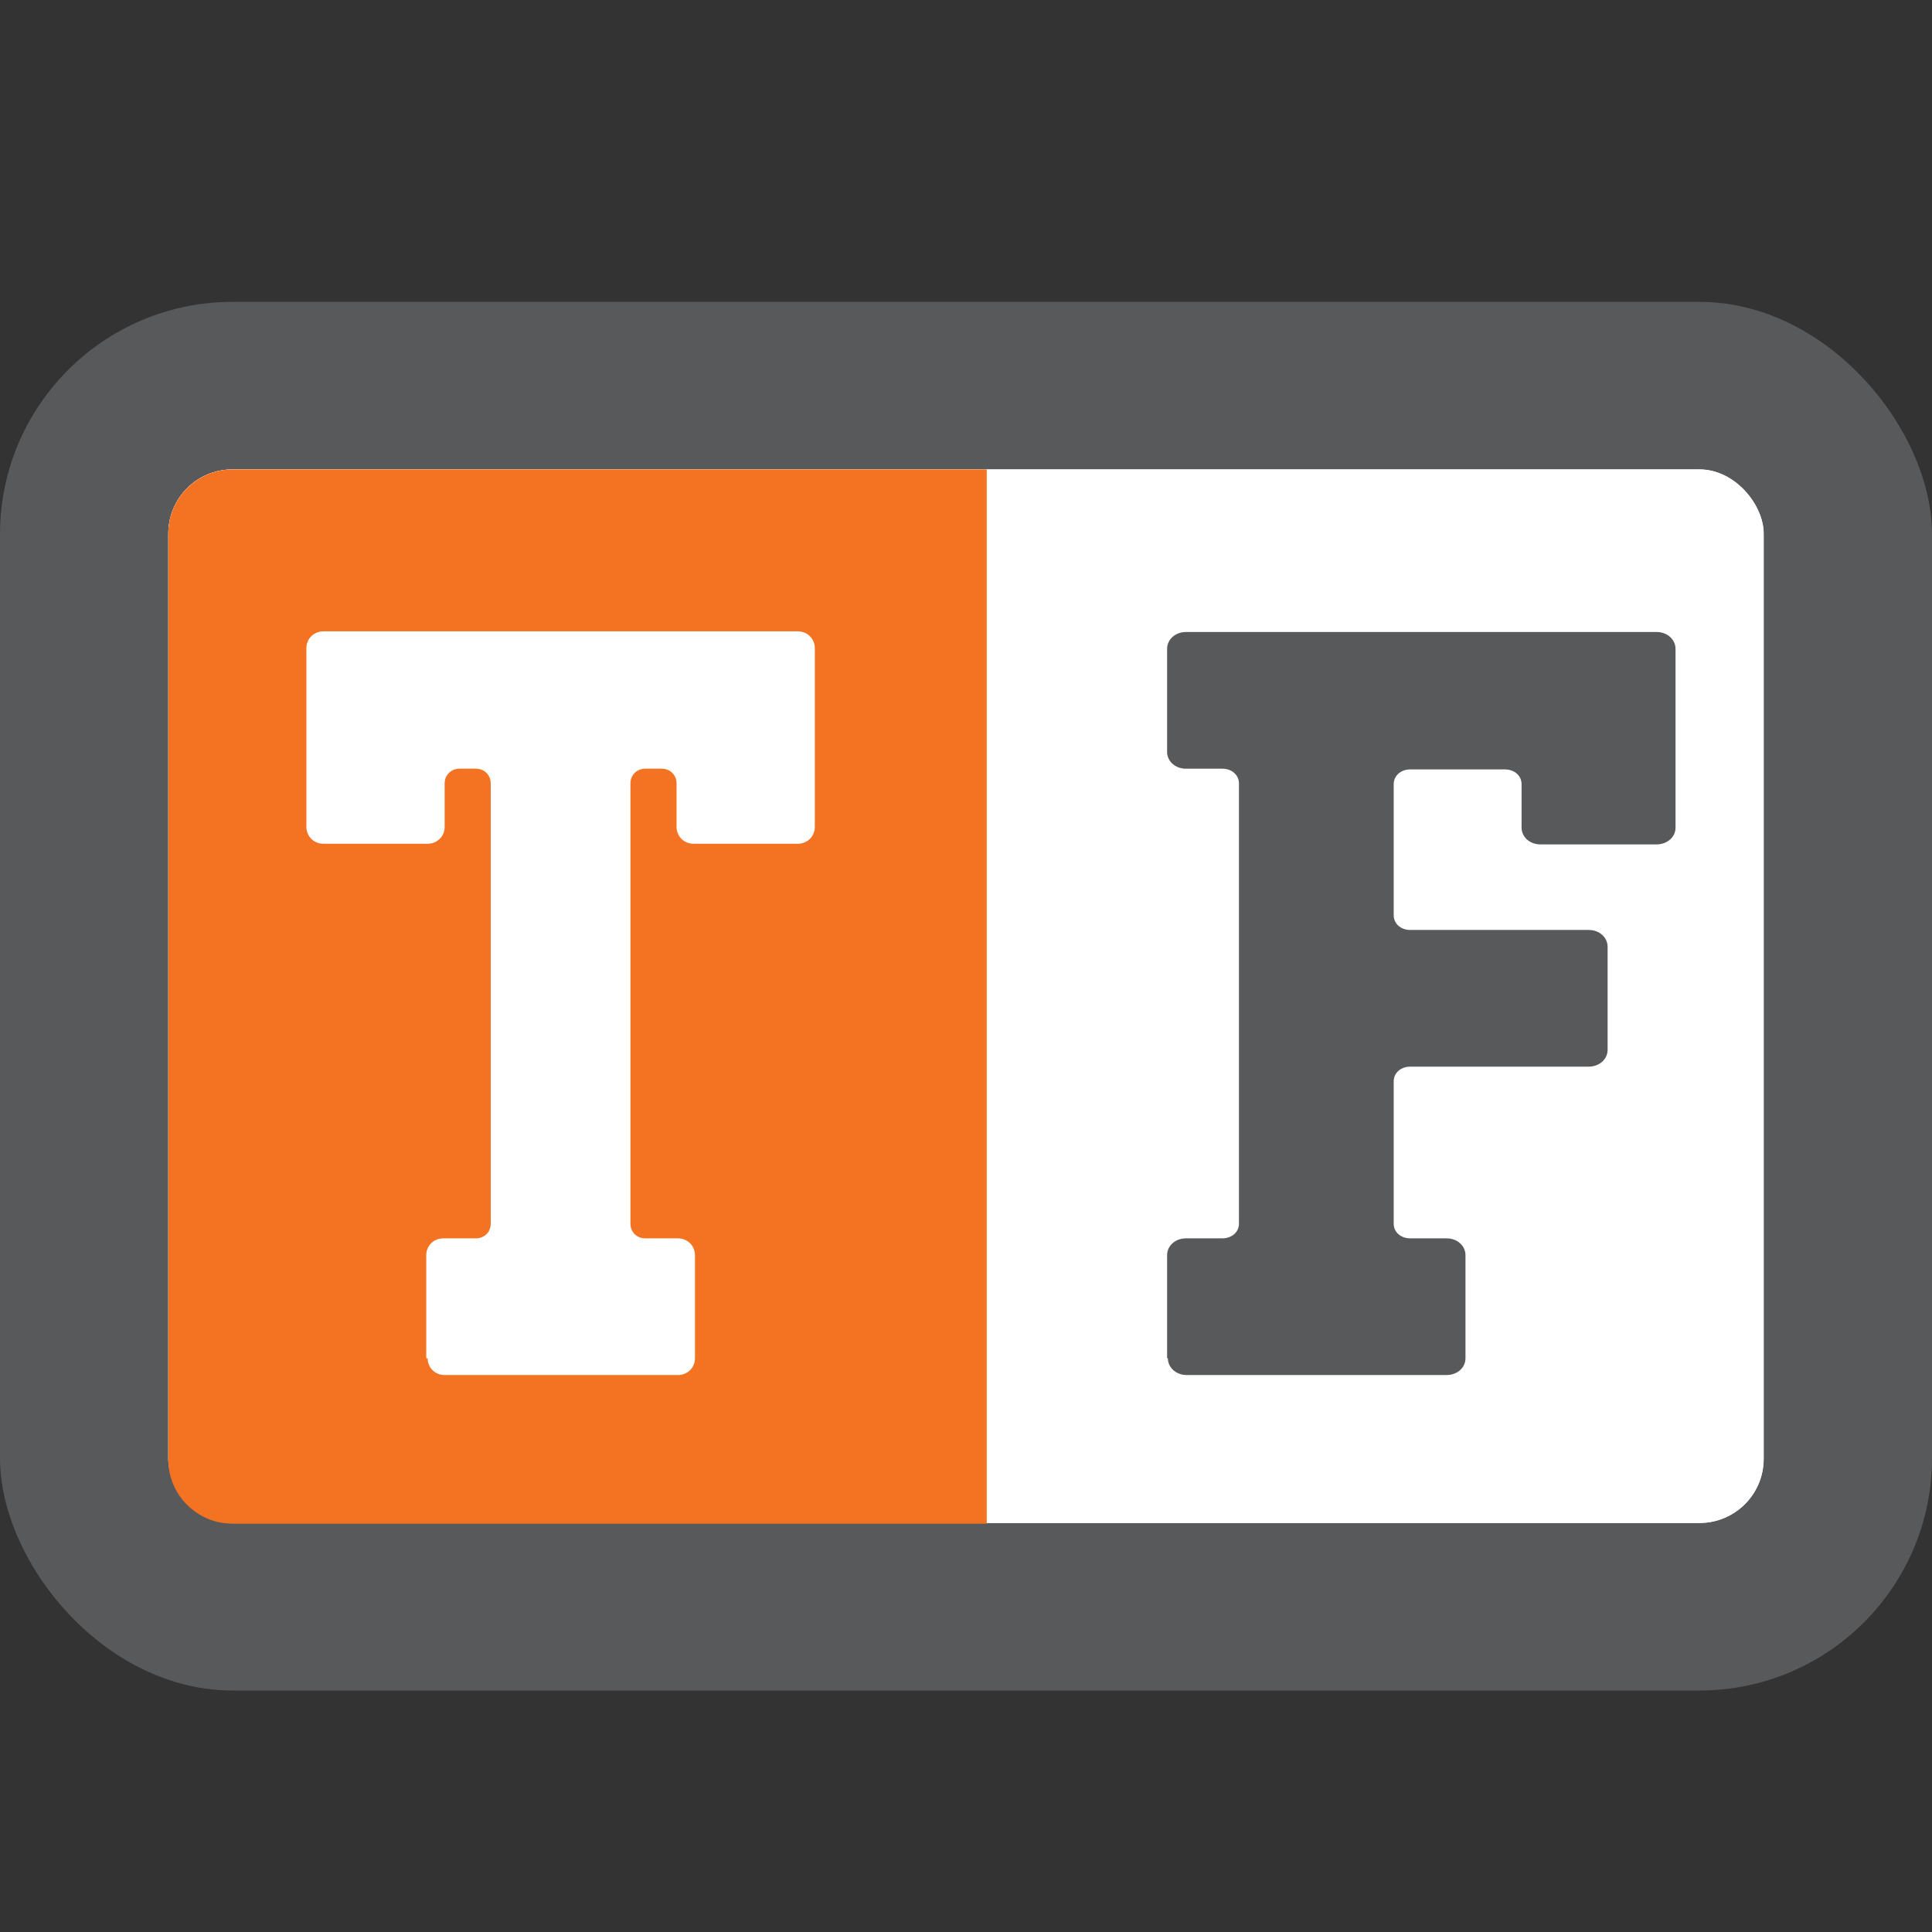
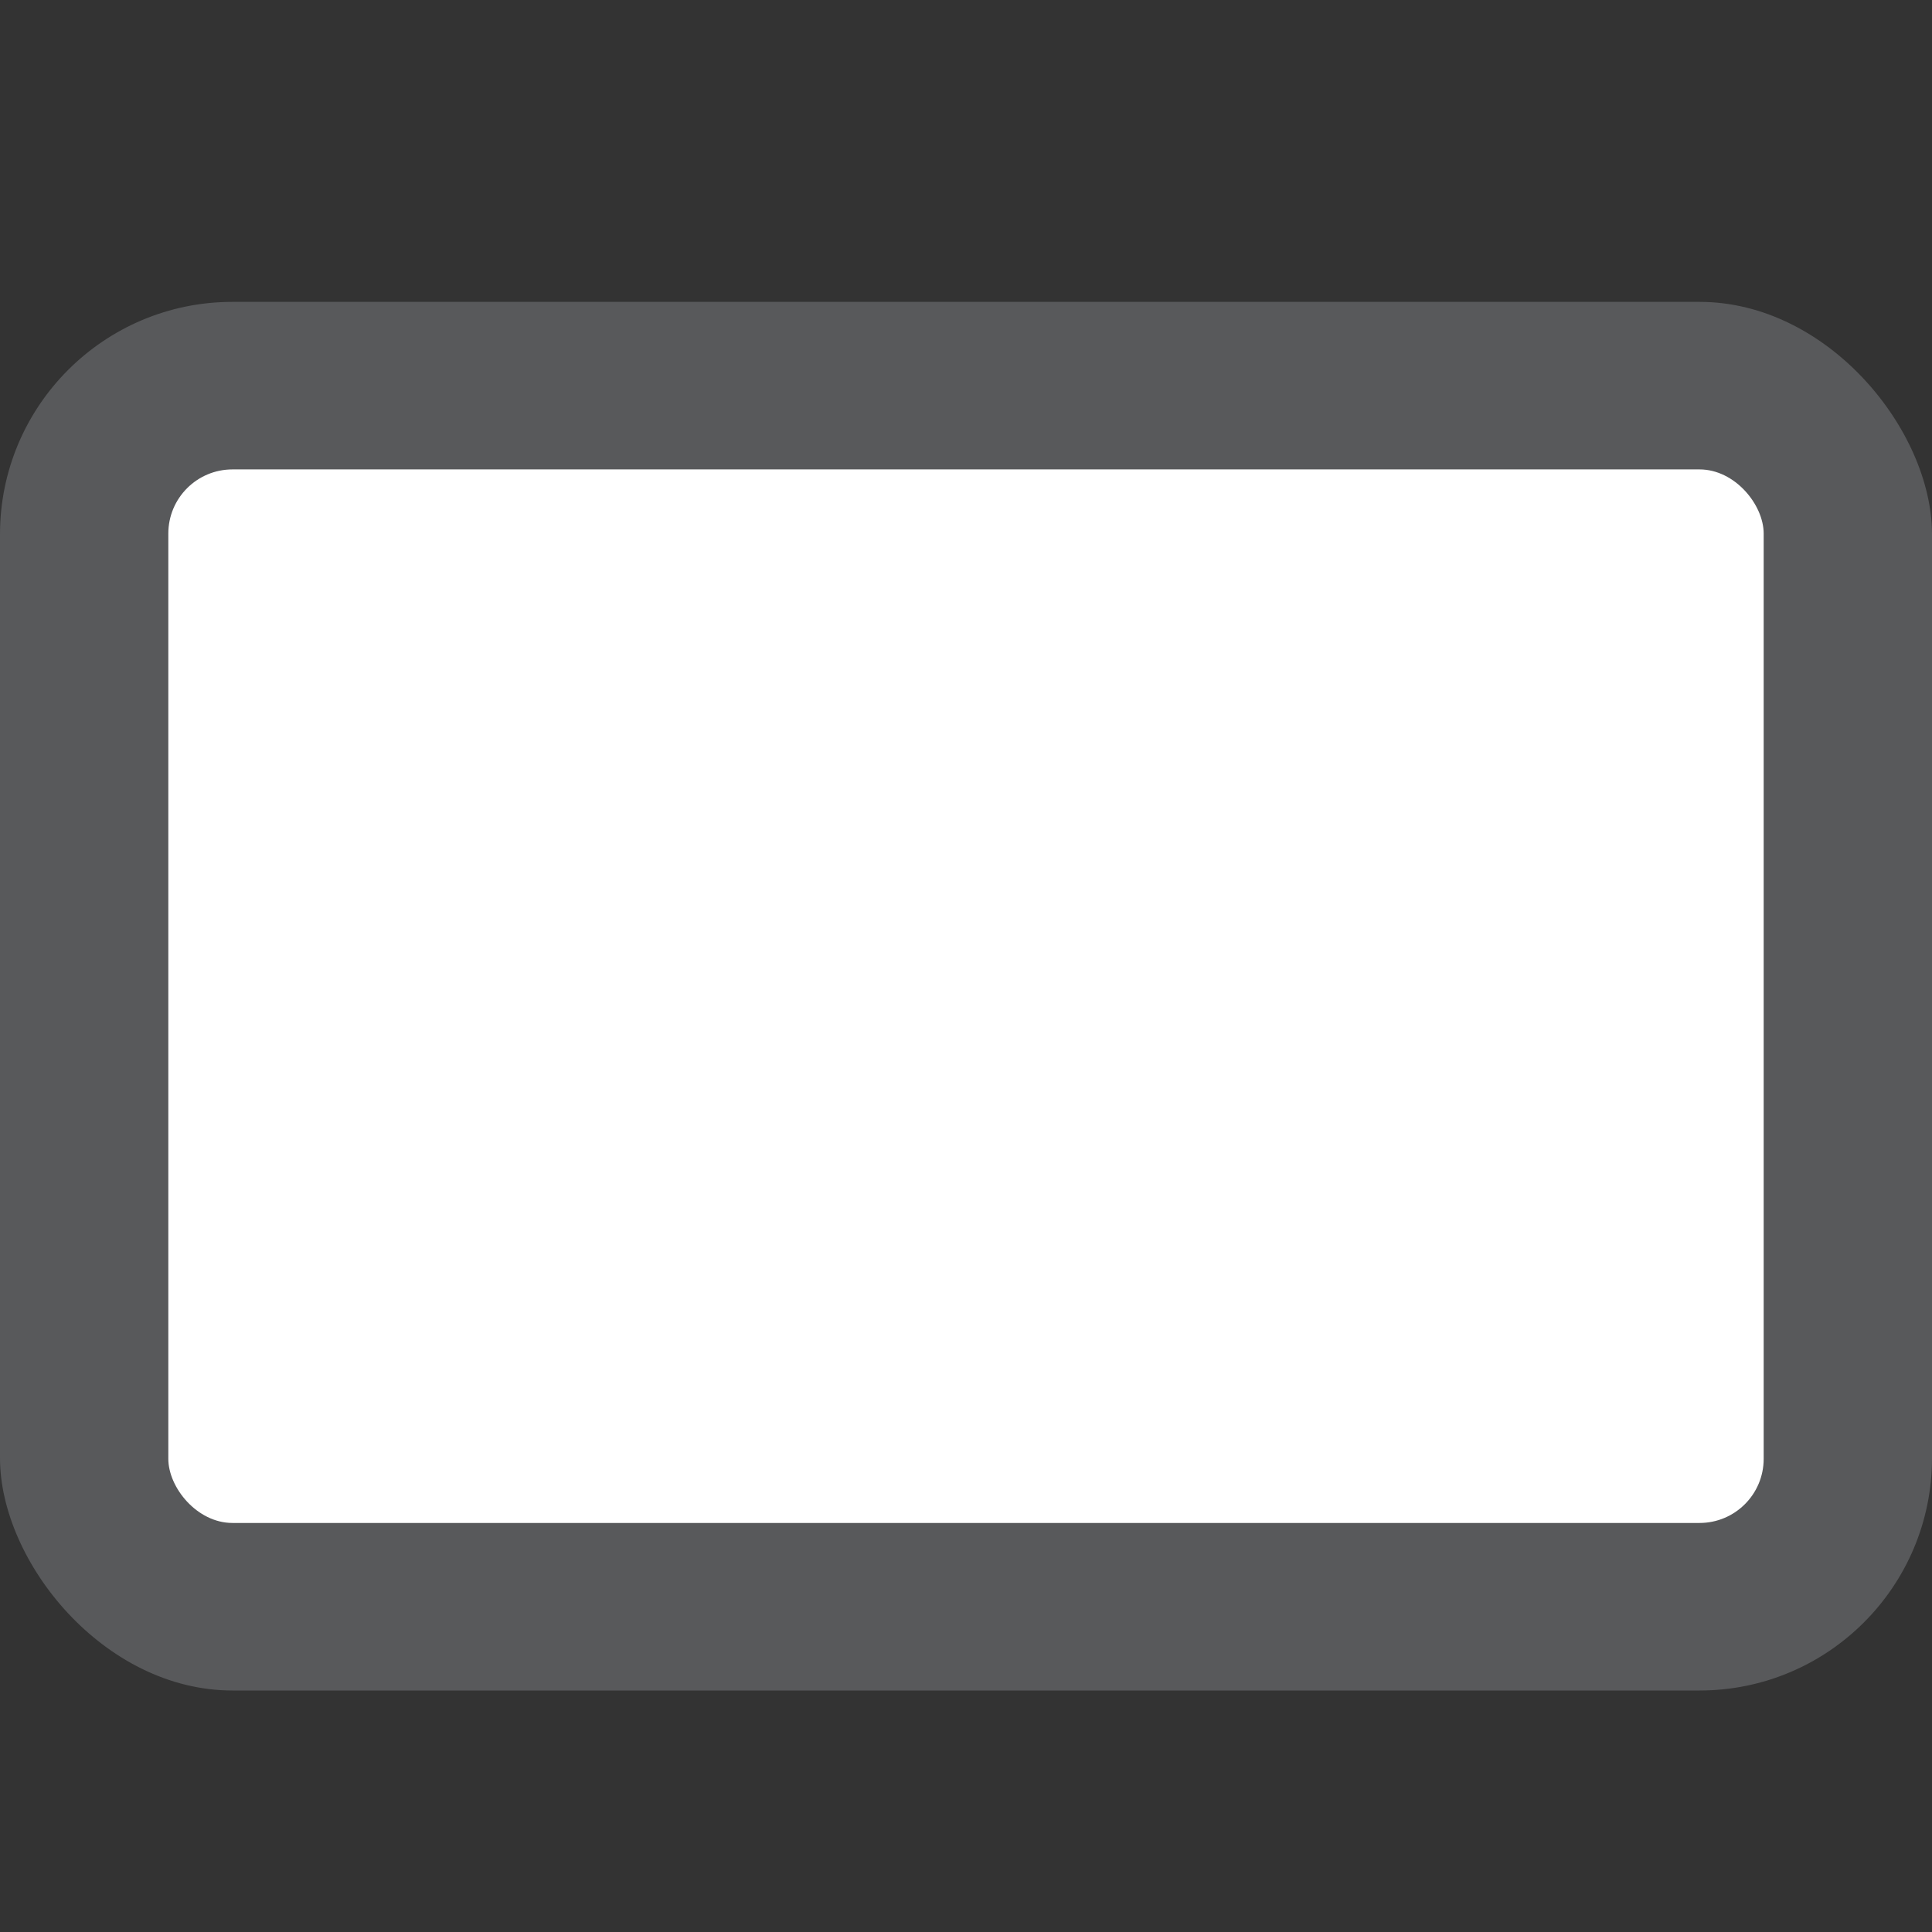
<svg xmlns="http://www.w3.org/2000/svg" width="32px" height="32px" viewBox="0 0 32 32" version="1.1">
  <rect x="0" y="0" width="32" height="32" fill="#333333" stroke="none" />
  <title>favicon-32x32</title>
  <g id="favicon-32x32" stroke="none" stroke-width="1" fill="none" fill-rule="evenodd">
    <g id="Group" transform="translate(0, 5)" fill-rule="nonzero">
      <rect id="Rectangle" fill="#58595B" x="0" y="0" width="32" height="23" rx="3.85" />
      <rect id="Rectangle" fill="#FFFFFF" x="2.788" y="2.775" width="26.424" height="17.45" rx="1.062" />
-       <rect id="Rectangle" fill="#FFFFFF" x="2.788" y="2.775" width="26.424" height="17.45" rx="1.062" />
-       <path d="M16.332,2.775 L3.85,2.775 C3.266,2.775 2.788,3.251 2.788,3.831 L2.788,19.18 C2.788,19.761 3.266,20.237 3.85,20.237 L16.344,20.237 L16.344,2.775 L16.332,2.775 Z" id="Path" fill="#F47323" />
-       <path d="M7.06,17.497 L7.06,15.79 C7.06,15.627 7.189,15.511 7.341,15.511 L7.882,15.511 C8.023,15.511 8.128,15.407 8.128,15.268 L8.128,7.976 C8.128,7.837 8.023,7.732 7.882,7.732 L7.612,7.732 C7.471,7.732 7.365,7.837 7.365,7.976 L7.365,8.696 C7.365,8.859 7.236,8.975 7.083,8.975 L5.357,8.975 C5.192,8.975 5.075,8.847 5.075,8.696 L5.075,5.735 C5.075,5.573 5.204,5.457 5.357,5.457 L13.214,5.457 C13.378,5.457 13.496,5.585 13.496,5.735 L13.496,8.696 C13.496,8.859 13.367,8.975 13.214,8.975 L11.487,8.975 C11.323,8.975 11.206,8.847 11.206,8.696 L11.206,7.976 C11.206,7.837 11.1,7.732 10.959,7.732 L10.689,7.732 C10.548,7.732 10.442,7.837 10.442,7.976 L10.442,15.268 C10.442,15.407 10.548,15.511 10.689,15.511 L11.229,15.511 C11.393,15.511 11.511,15.639 11.511,15.79 L11.511,17.497 C11.511,17.659 11.382,17.775 11.229,17.775 L7.365,17.775 C7.201,17.775 7.083,17.648 7.083,17.497 L7.06,17.497 Z" id="Path" fill="#FFFFFF" />
-       <path d="M19.331,17.497 L19.331,15.79 C19.331,15.627 19.474,15.511 19.644,15.511 L20.246,15.511 C20.403,15.511 20.521,15.407 20.521,15.268 L20.521,7.976 C20.521,7.837 20.403,7.732 20.246,7.732 L19.644,7.732 C19.461,7.732 19.331,7.605 19.331,7.454 L19.331,5.747 C19.331,5.585 19.474,5.468 19.644,5.468 L27.438,5.468 C27.621,5.468 27.752,5.596 27.752,5.747 L27.752,8.708 C27.752,8.87 27.608,8.986 27.438,8.986 L25.516,8.986 C25.333,8.986 25.202,8.859 25.202,8.708 L25.202,7.988 C25.202,7.849 25.084,7.744 24.927,7.744 L23.358,7.744 C23.201,7.744 23.084,7.849 23.084,7.988 L23.084,10.159 C23.084,10.298 23.201,10.403 23.358,10.403 L26.313,10.403 C26.496,10.403 26.627,10.531 26.627,10.681 L26.627,12.388 C26.627,12.551 26.483,12.667 26.313,12.667 L23.358,12.667 C23.201,12.667 23.084,12.771 23.084,12.911 L23.084,15.268 C23.084,15.407 23.201,15.511 23.358,15.511 L23.96,15.511 C24.143,15.511 24.273,15.639 24.273,15.79 L24.273,17.497 C24.273,17.659 24.13,17.775 23.96,17.775 L19.658,17.775 C19.474,17.775 19.344,17.648 19.344,17.497 L19.331,17.497 Z" id="Path" fill="#58595B" />
    </g>
  </g>
</svg>